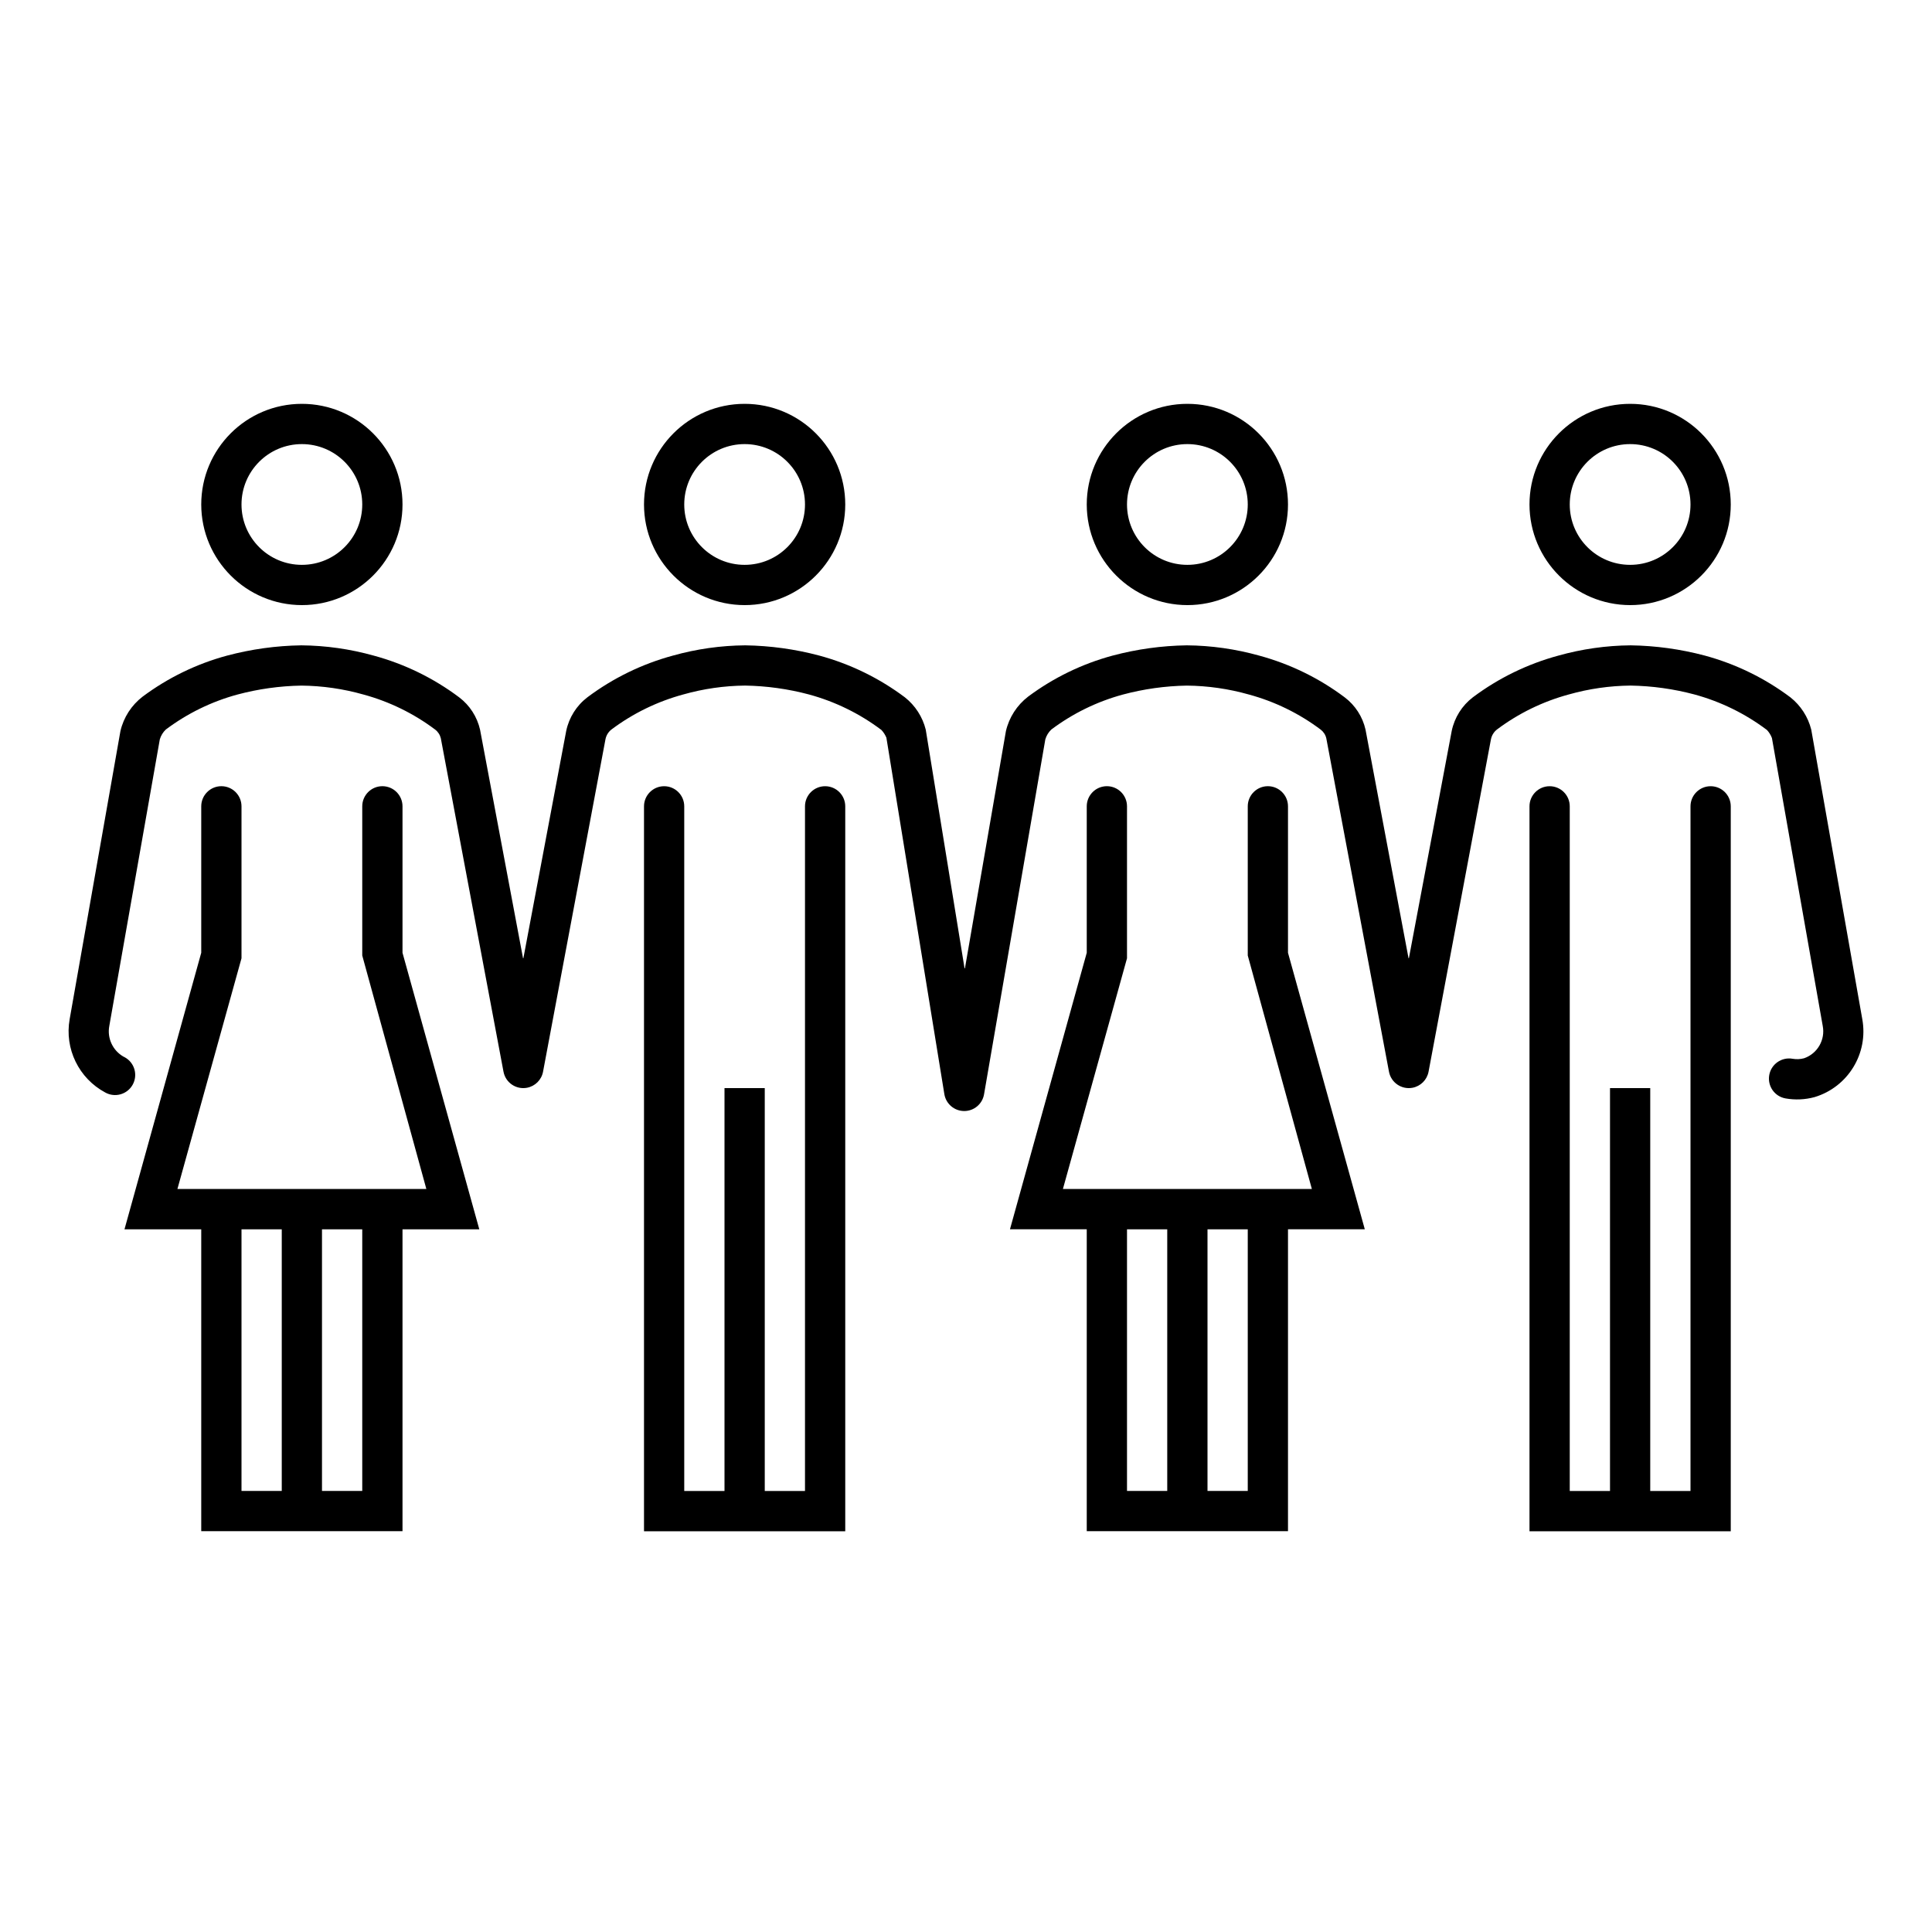
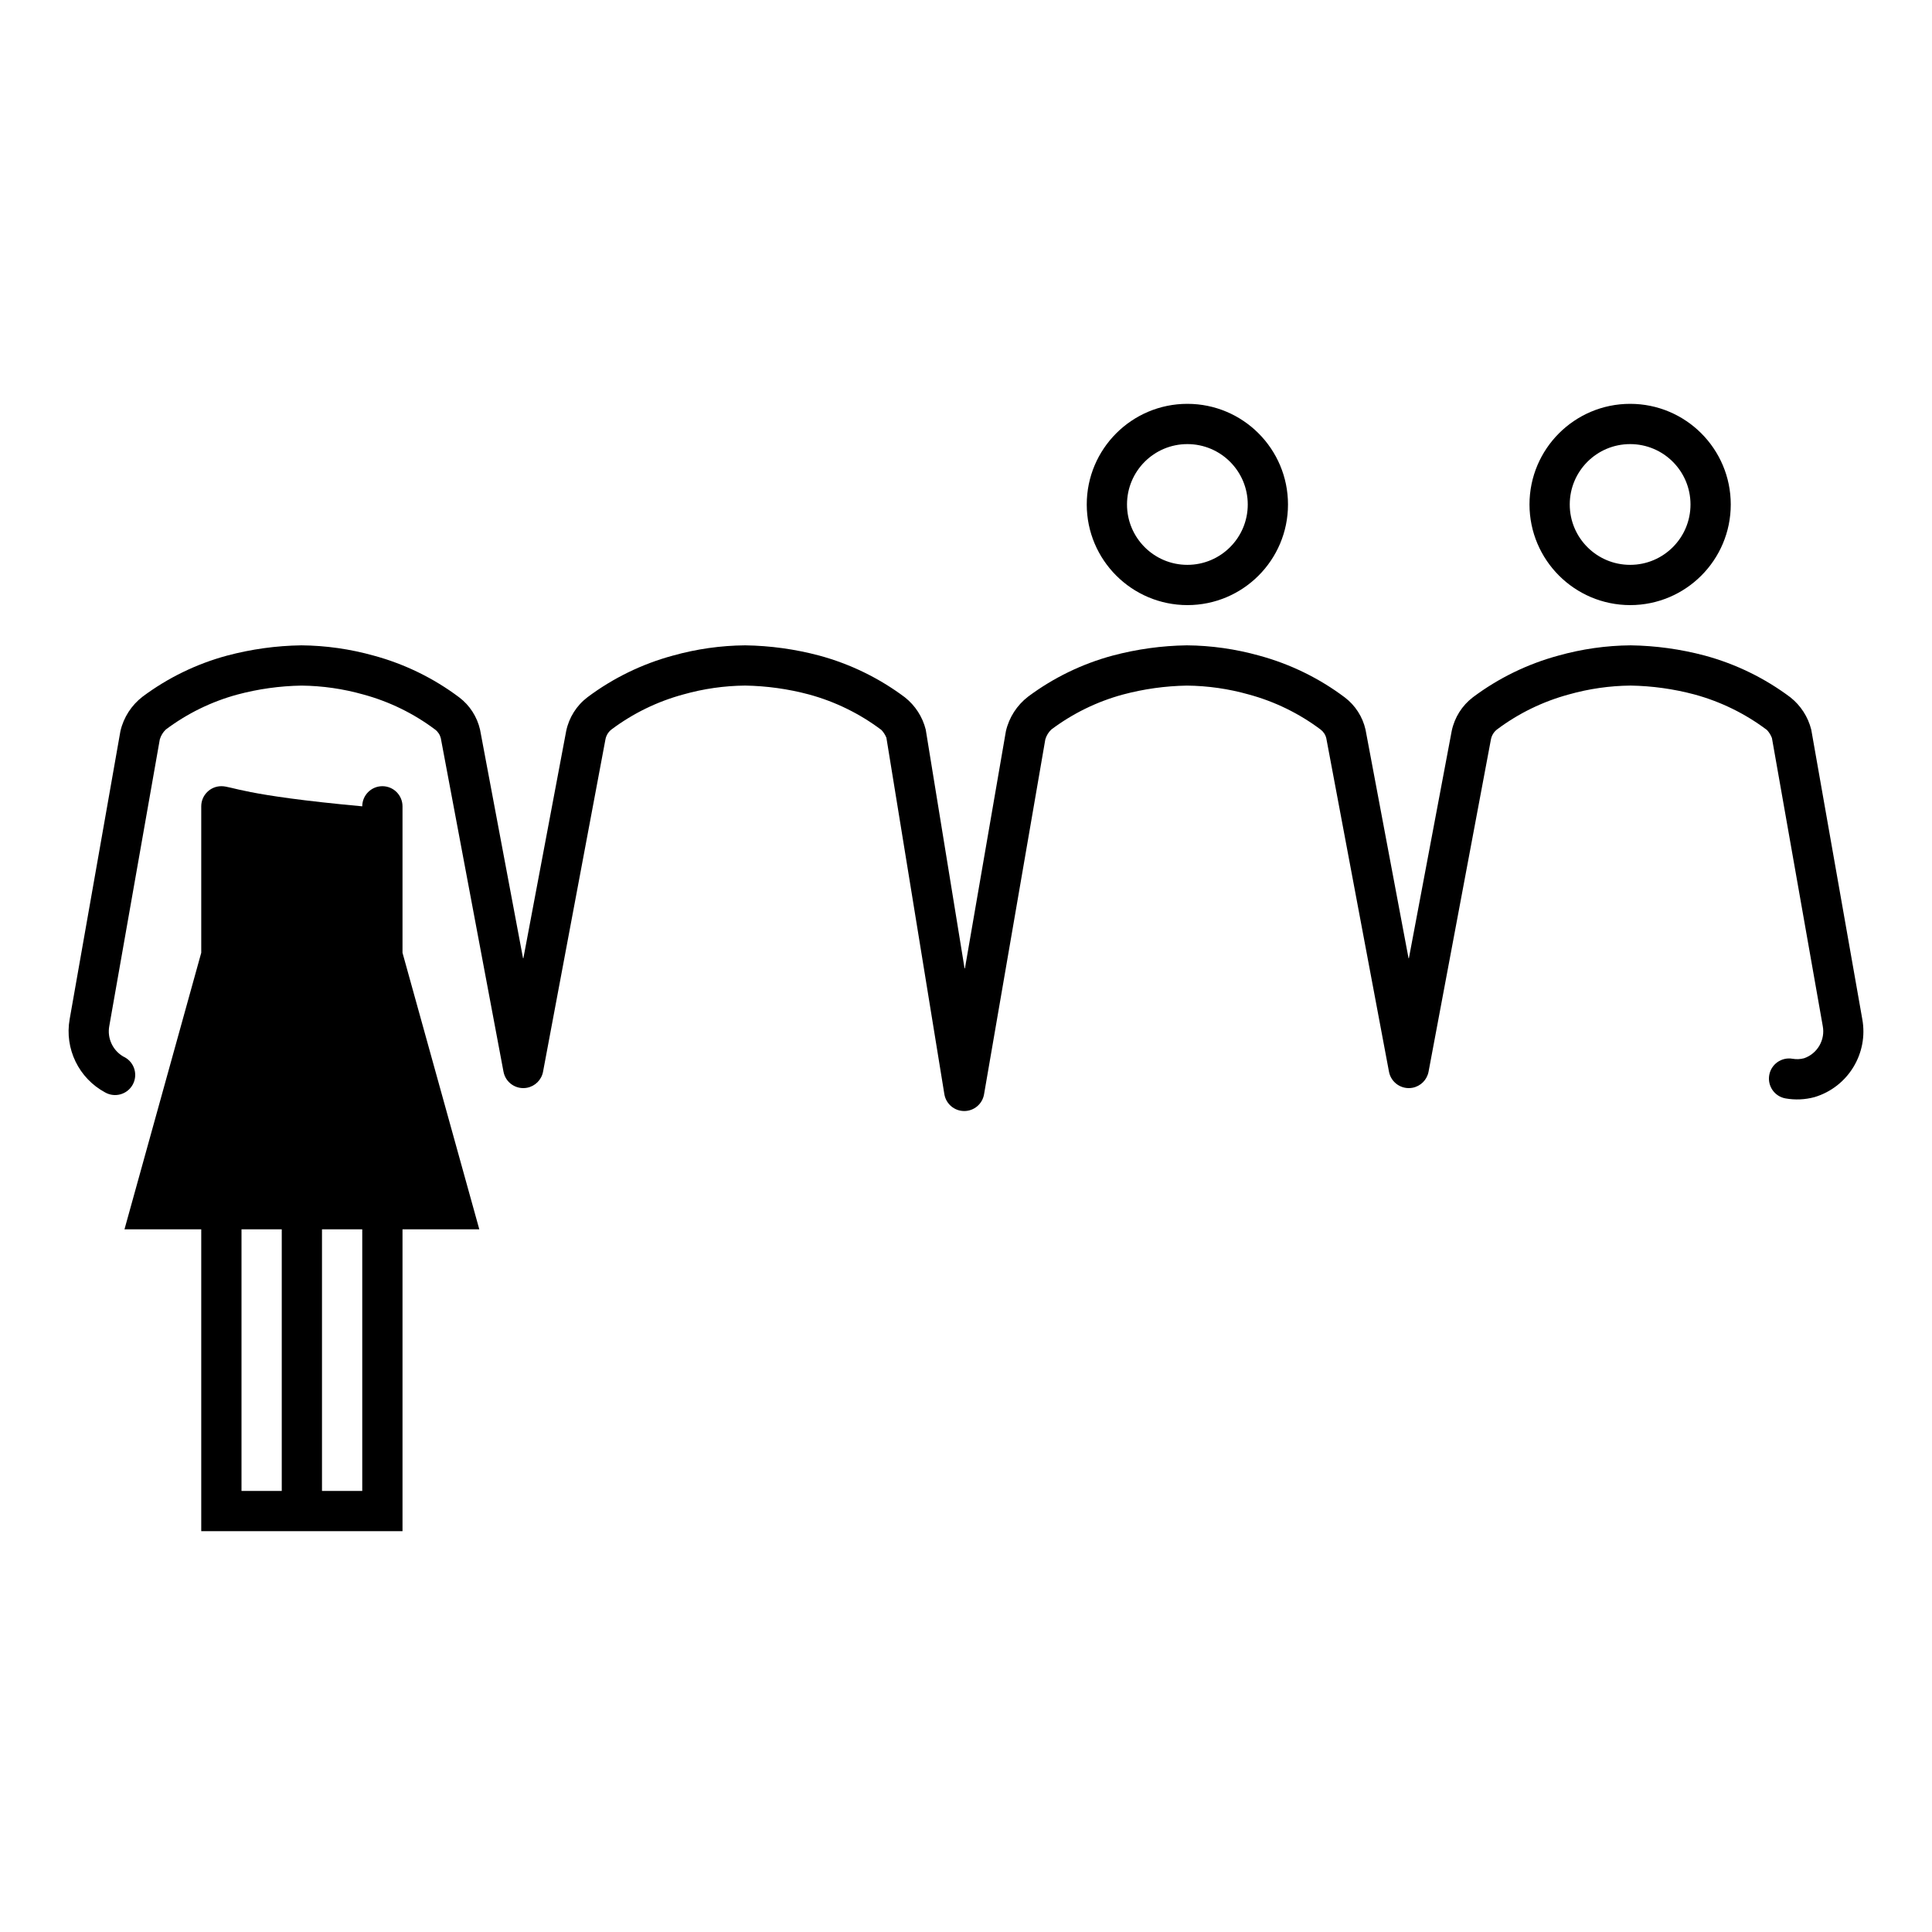
<svg xmlns="http://www.w3.org/2000/svg" width="74" height="74" xml:space="preserve" overflow="hidden">
  <g>
-     <path d="M15.417 30.884C15.417 30.459 15.072 30.113 14.646 30.113L14.646 30.113C14.22 30.113 13.875 30.459 13.875 30.884L13.875 36.598 16.33 45.54 6.796 45.54 9.25 36.704 9.25 30.884C9.25 30.459 8.905 30.113 8.479 30.113L8.479 30.113C8.053 30.113 7.708 30.459 7.708 30.884L7.708 36.493 4.768 47.085 7.708 47.085 7.708 58.647 15.417 58.647 15.417 47.085 18.358 47.085 15.417 36.494ZM9.25 47.085 10.792 47.085 10.792 57.106 9.25 57.106ZM13.875 57.106 12.333 57.106 12.333 47.085 13.875 47.085Z" />
-     <path d="M31.604 30.114C31.178 30.114 30.833 30.459 30.833 30.885L30.833 57.109 29.292 57.109 29.292 41.677 27.75 41.677 27.75 57.109 26.208 57.109 26.208 30.885C26.208 30.459 25.863 30.114 25.438 30.114 25.012 30.114 24.667 30.459 24.667 30.885L24.667 58.651 32.375 58.651 32.375 30.885C32.375 30.459 32.03 30.114 31.604 30.114Z" />
-     <path d="M28.521 23.177C30.649 23.177 32.375 21.451 32.375 19.323 32.375 17.194 30.649 15.468 28.521 15.468 26.392 15.468 24.667 17.194 24.667 19.323 24.669 21.45 26.393 23.174 28.521 23.177ZM28.521 17.01C29.798 17.01 30.833 18.045 30.833 19.323 30.833 20.6 29.798 21.635 28.521 21.635 27.244 21.635 26.208 20.6 26.208 19.323 26.208 18.045 27.244 17.01 28.521 17.01Z" />
-     <path d="M11.562 23.177C13.691 23.177 15.417 21.451 15.417 19.323 15.417 17.194 13.691 15.468 11.562 15.468 9.434 15.468 7.708 17.194 7.708 19.323 7.711 21.45 9.435 23.174 11.562 23.177ZM11.562 17.01C12.84 17.01 13.875 18.045 13.875 19.323 13.875 20.6 12.84 21.635 11.562 21.635 10.285 21.635 9.25 20.6 9.25 19.323 9.25 18.045 10.285 17.01 11.562 17.01Z" />
-     <path d="M49.333 30.884C49.333 30.459 48.988 30.113 48.562 30.113L48.562 30.113C48.137 30.113 47.792 30.459 47.792 30.884L47.792 36.598 50.247 45.54 40.712 45.54 43.167 36.704 43.167 30.884C43.167 30.459 42.822 30.113 42.396 30.113L42.396 30.113C41.97 30.113 41.625 30.459 41.625 30.884L41.625 36.493 38.684 47.084 41.625 47.084 41.625 58.647 49.333 58.647 49.333 47.084 52.275 47.084 49.333 36.494ZM43.167 47.085 44.708 47.085 44.708 57.106 43.167 57.106ZM47.792 57.106 46.25 57.106 46.25 47.085 47.792 47.085Z" />
-     <path d="M65.521 30.114C65.095 30.114 64.75 30.459 64.75 30.885L64.75 57.109 63.208 57.109 63.208 41.677 61.667 41.677 61.667 57.109 60.125 57.109 60.125 30.885C60.125 30.459 59.78 30.114 59.354 30.114 58.928 30.114 58.583 30.459 58.583 30.885L58.583 58.651 66.292 58.651 66.292 30.885C66.292 30.459 65.947 30.114 65.521 30.114Z" />
+     <path d="M15.417 30.884C15.417 30.459 15.072 30.113 14.646 30.113L14.646 30.113C14.22 30.113 13.875 30.459 13.875 30.884C9.25 30.459 8.905 30.113 8.479 30.113L8.479 30.113C8.053 30.113 7.708 30.459 7.708 30.884L7.708 36.493 4.768 47.085 7.708 47.085 7.708 58.647 15.417 58.647 15.417 47.085 18.358 47.085 15.417 36.494ZM9.25 47.085 10.792 47.085 10.792 57.106 9.25 57.106ZM13.875 57.106 12.333 57.106 12.333 47.085 13.875 47.085Z" />
    <path d="M62.438 23.177C64.566 23.177 66.292 21.451 66.292 19.323 66.292 17.194 64.566 15.468 62.438 15.468 60.309 15.468 58.583 17.194 58.583 19.323 58.586 21.45 60.31 23.174 62.438 23.177ZM62.438 17.01C63.715 17.01 64.75 18.045 64.75 19.323 64.75 20.6 63.715 21.635 62.438 21.635 61.16 21.635 60.125 20.6 60.125 19.323 60.125 18.045 61.16 17.01 62.438 17.01Z" />
    <path d="M45.479 23.177C47.608 23.177 49.333 21.451 49.333 19.323 49.333 17.194 47.608 15.468 45.479 15.468 43.351 15.468 41.625 17.194 41.625 19.323 41.627 21.45 43.352 23.174 45.479 23.177ZM45.479 17.01C46.756 17.01 47.792 18.045 47.792 19.323 47.792 20.6 46.756 21.635 45.479 21.635 44.202 21.635 43.167 20.6 43.167 19.323 43.167 18.045 44.202 17.01 45.479 17.01Z" />
    <path d="M71.329 39.031 69.375 27.947C69.252 27.457 68.971 27.022 68.576 26.709 67.592 25.971 66.477 25.428 65.29 25.108 64.365 24.863 63.414 24.732 62.458 24.718 61.522 24.726 60.591 24.858 59.69 25.111 58.506 25.431 57.394 25.974 56.413 26.709 55.999 27.026 55.713 27.481 55.605 27.991L53.965 36.696C53.965 36.7 53.961 36.703 53.957 36.703 53.953 36.703 53.949 36.7 53.949 36.696L52.303 27.947C52.191 27.453 51.908 27.014 51.504 26.709 50.525 25.974 49.414 25.432 48.233 25.112 47.329 24.859 46.396 24.726 45.458 24.718 44.497 24.732 43.543 24.864 42.615 25.111 41.446 25.426 40.347 25.96 39.377 26.684 38.951 27.012 38.651 27.478 38.529 28.002L36.96 37.085C36.96 37.089 36.956 37.093 36.952 37.093 36.948 37.093 36.944 37.089 36.944 37.085L35.458 27.947C35.336 27.457 35.055 27.022 34.659 26.709 33.675 25.971 32.56 25.428 31.373 25.108 30.449 24.863 29.498 24.732 28.542 24.718 27.605 24.726 26.674 24.858 25.773 25.111 24.589 25.431 23.477 25.974 22.497 26.709 22.083 27.026 21.796 27.481 21.688 27.991L20.048 36.696C20.048 36.7 20.044 36.703 20.04 36.703 20.036 36.703 20.032 36.7 20.032 36.696L18.387 27.947C18.274 27.453 17.991 27.014 17.587 26.709 16.608 25.974 15.498 25.432 14.316 25.112 13.412 24.859 12.479 24.726 11.541 24.718 10.581 24.732 9.626 24.864 8.698 25.111 7.529 25.426 6.431 25.96 5.461 26.684 5.035 27.012 4.735 27.477 4.613 28L2.668 39.037C2.467 40.17 3.018 41.302 4.031 41.845 4.403 42.053 4.873 41.92 5.081 41.548 5.288 41.177 5.156 40.707 4.784 40.499 4.765 40.489 4.745 40.479 4.725 40.469 4.316 40.233 4.099 39.764 4.186 39.299L6.121 28.32C6.163 28.176 6.243 28.045 6.352 27.942 7.172 27.327 8.1 26.873 9.088 26.604 9.89 26.389 10.715 26.274 11.546 26.26 12.348 26.268 13.145 26.383 13.917 26.601 14.909 26.87 15.841 27.325 16.664 27.942 16.774 28.024 16.851 28.142 16.884 28.276L19.285 41.048C19.363 41.466 19.765 41.742 20.184 41.664 20.497 41.605 20.742 41.361 20.8 41.048L23.19 28.32C23.218 28.17 23.3 28.035 23.421 27.941 24.245 27.323 25.179 26.868 26.173 26.599 26.943 26.381 27.739 26.267 28.54 26.259 29.366 26.273 30.188 26.387 30.986 26.6 31.989 26.873 32.931 27.334 33.761 27.96 33.842 28.046 33.906 28.147 33.951 28.256L36.171 41.909C36.232 42.28 36.552 42.553 36.928 42.555L36.932 42.555C37.307 42.555 37.627 42.286 37.691 41.916L40.038 28.32C40.08 28.176 40.16 28.045 40.269 27.942 41.088 27.327 42.017 26.873 43.005 26.604 43.807 26.389 44.632 26.274 45.462 26.26 46.264 26.268 47.062 26.383 47.833 26.601 48.826 26.87 49.758 27.325 50.581 27.942 50.69 28.024 50.768 28.142 50.8 28.276L53.201 41.048C53.279 41.466 53.682 41.742 54.101 41.664 54.414 41.605 54.658 41.361 54.717 41.048L57.106 28.32C57.135 28.17 57.217 28.035 57.338 27.941 58.161 27.323 59.096 26.868 60.09 26.599 60.86 26.381 61.656 26.267 62.457 26.259 63.283 26.273 64.104 26.387 64.903 26.6 65.906 26.873 66.847 27.334 67.678 27.96 67.761 28.049 67.826 28.154 67.869 28.268L69.814 39.291C69.919 39.824 69.616 40.354 69.102 40.533 68.958 40.572 68.807 40.579 68.66 40.553 68.24 40.479 67.84 40.759 67.766 41.178 67.692 41.598 67.971 41.998 68.391 42.072 68.76 42.137 69.139 42.12 69.501 42.022 70.783 41.637 71.571 40.348 71.329 39.031Z" />
  </g>
</svg>